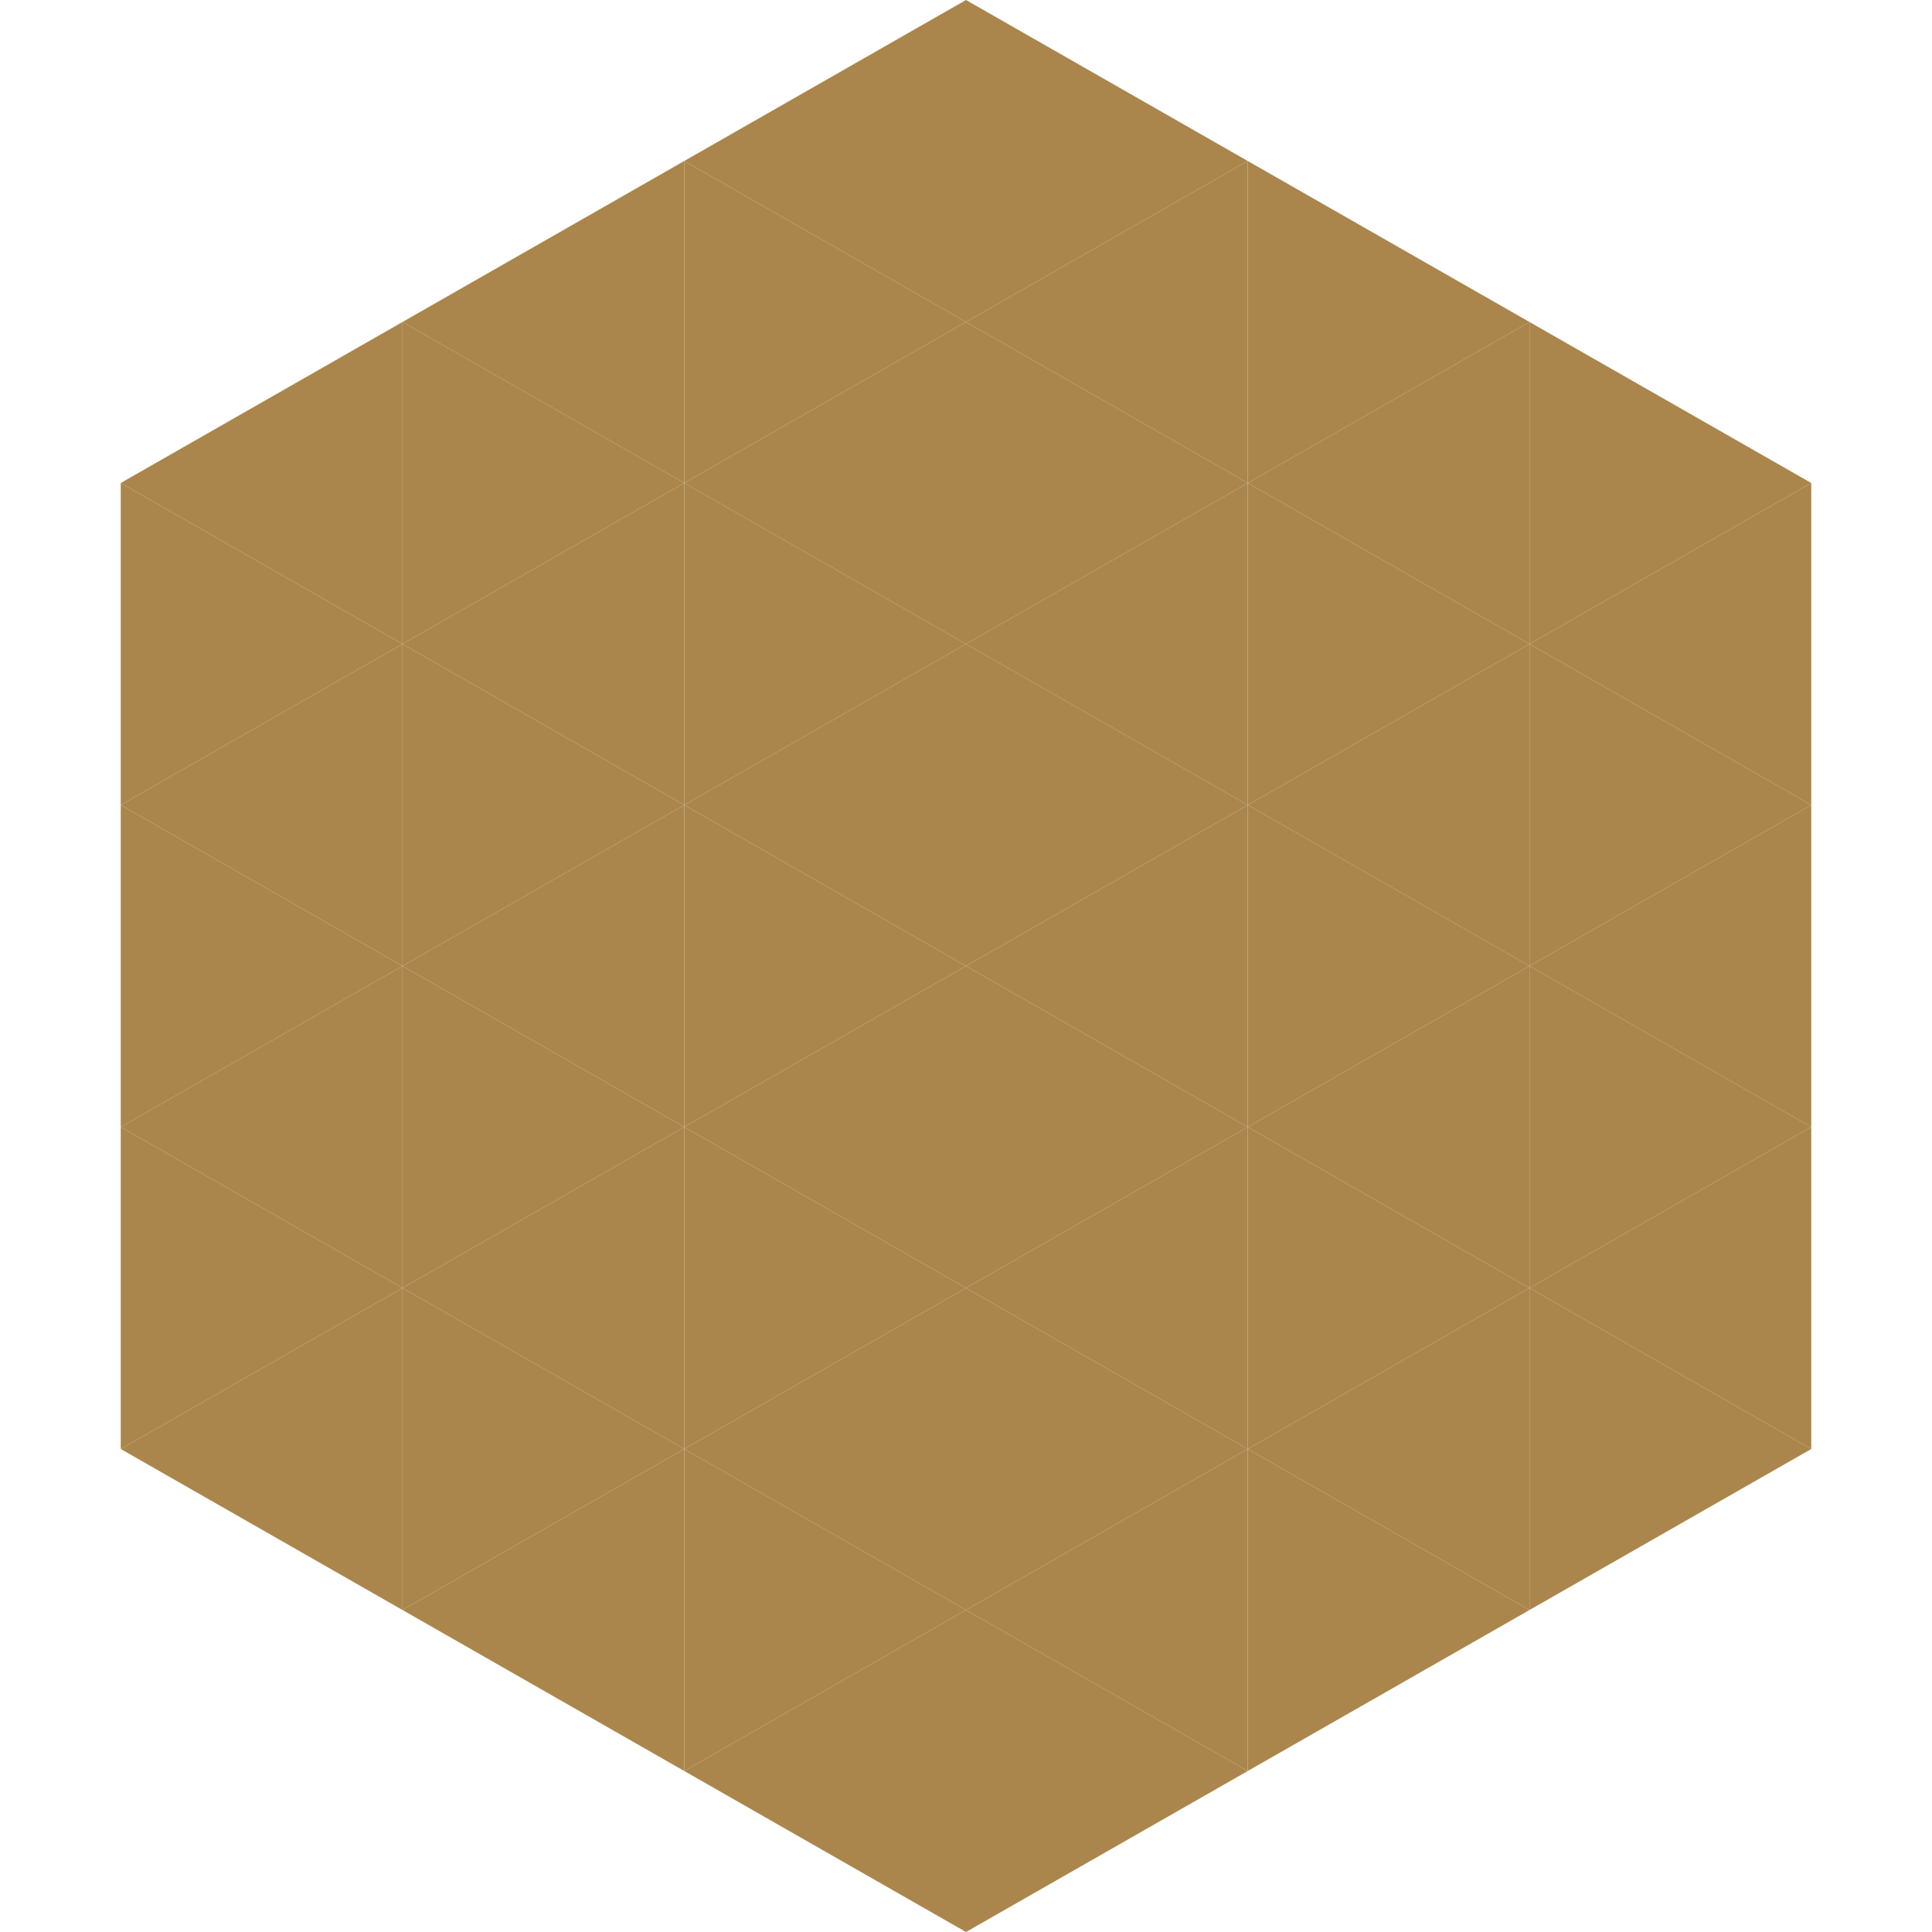
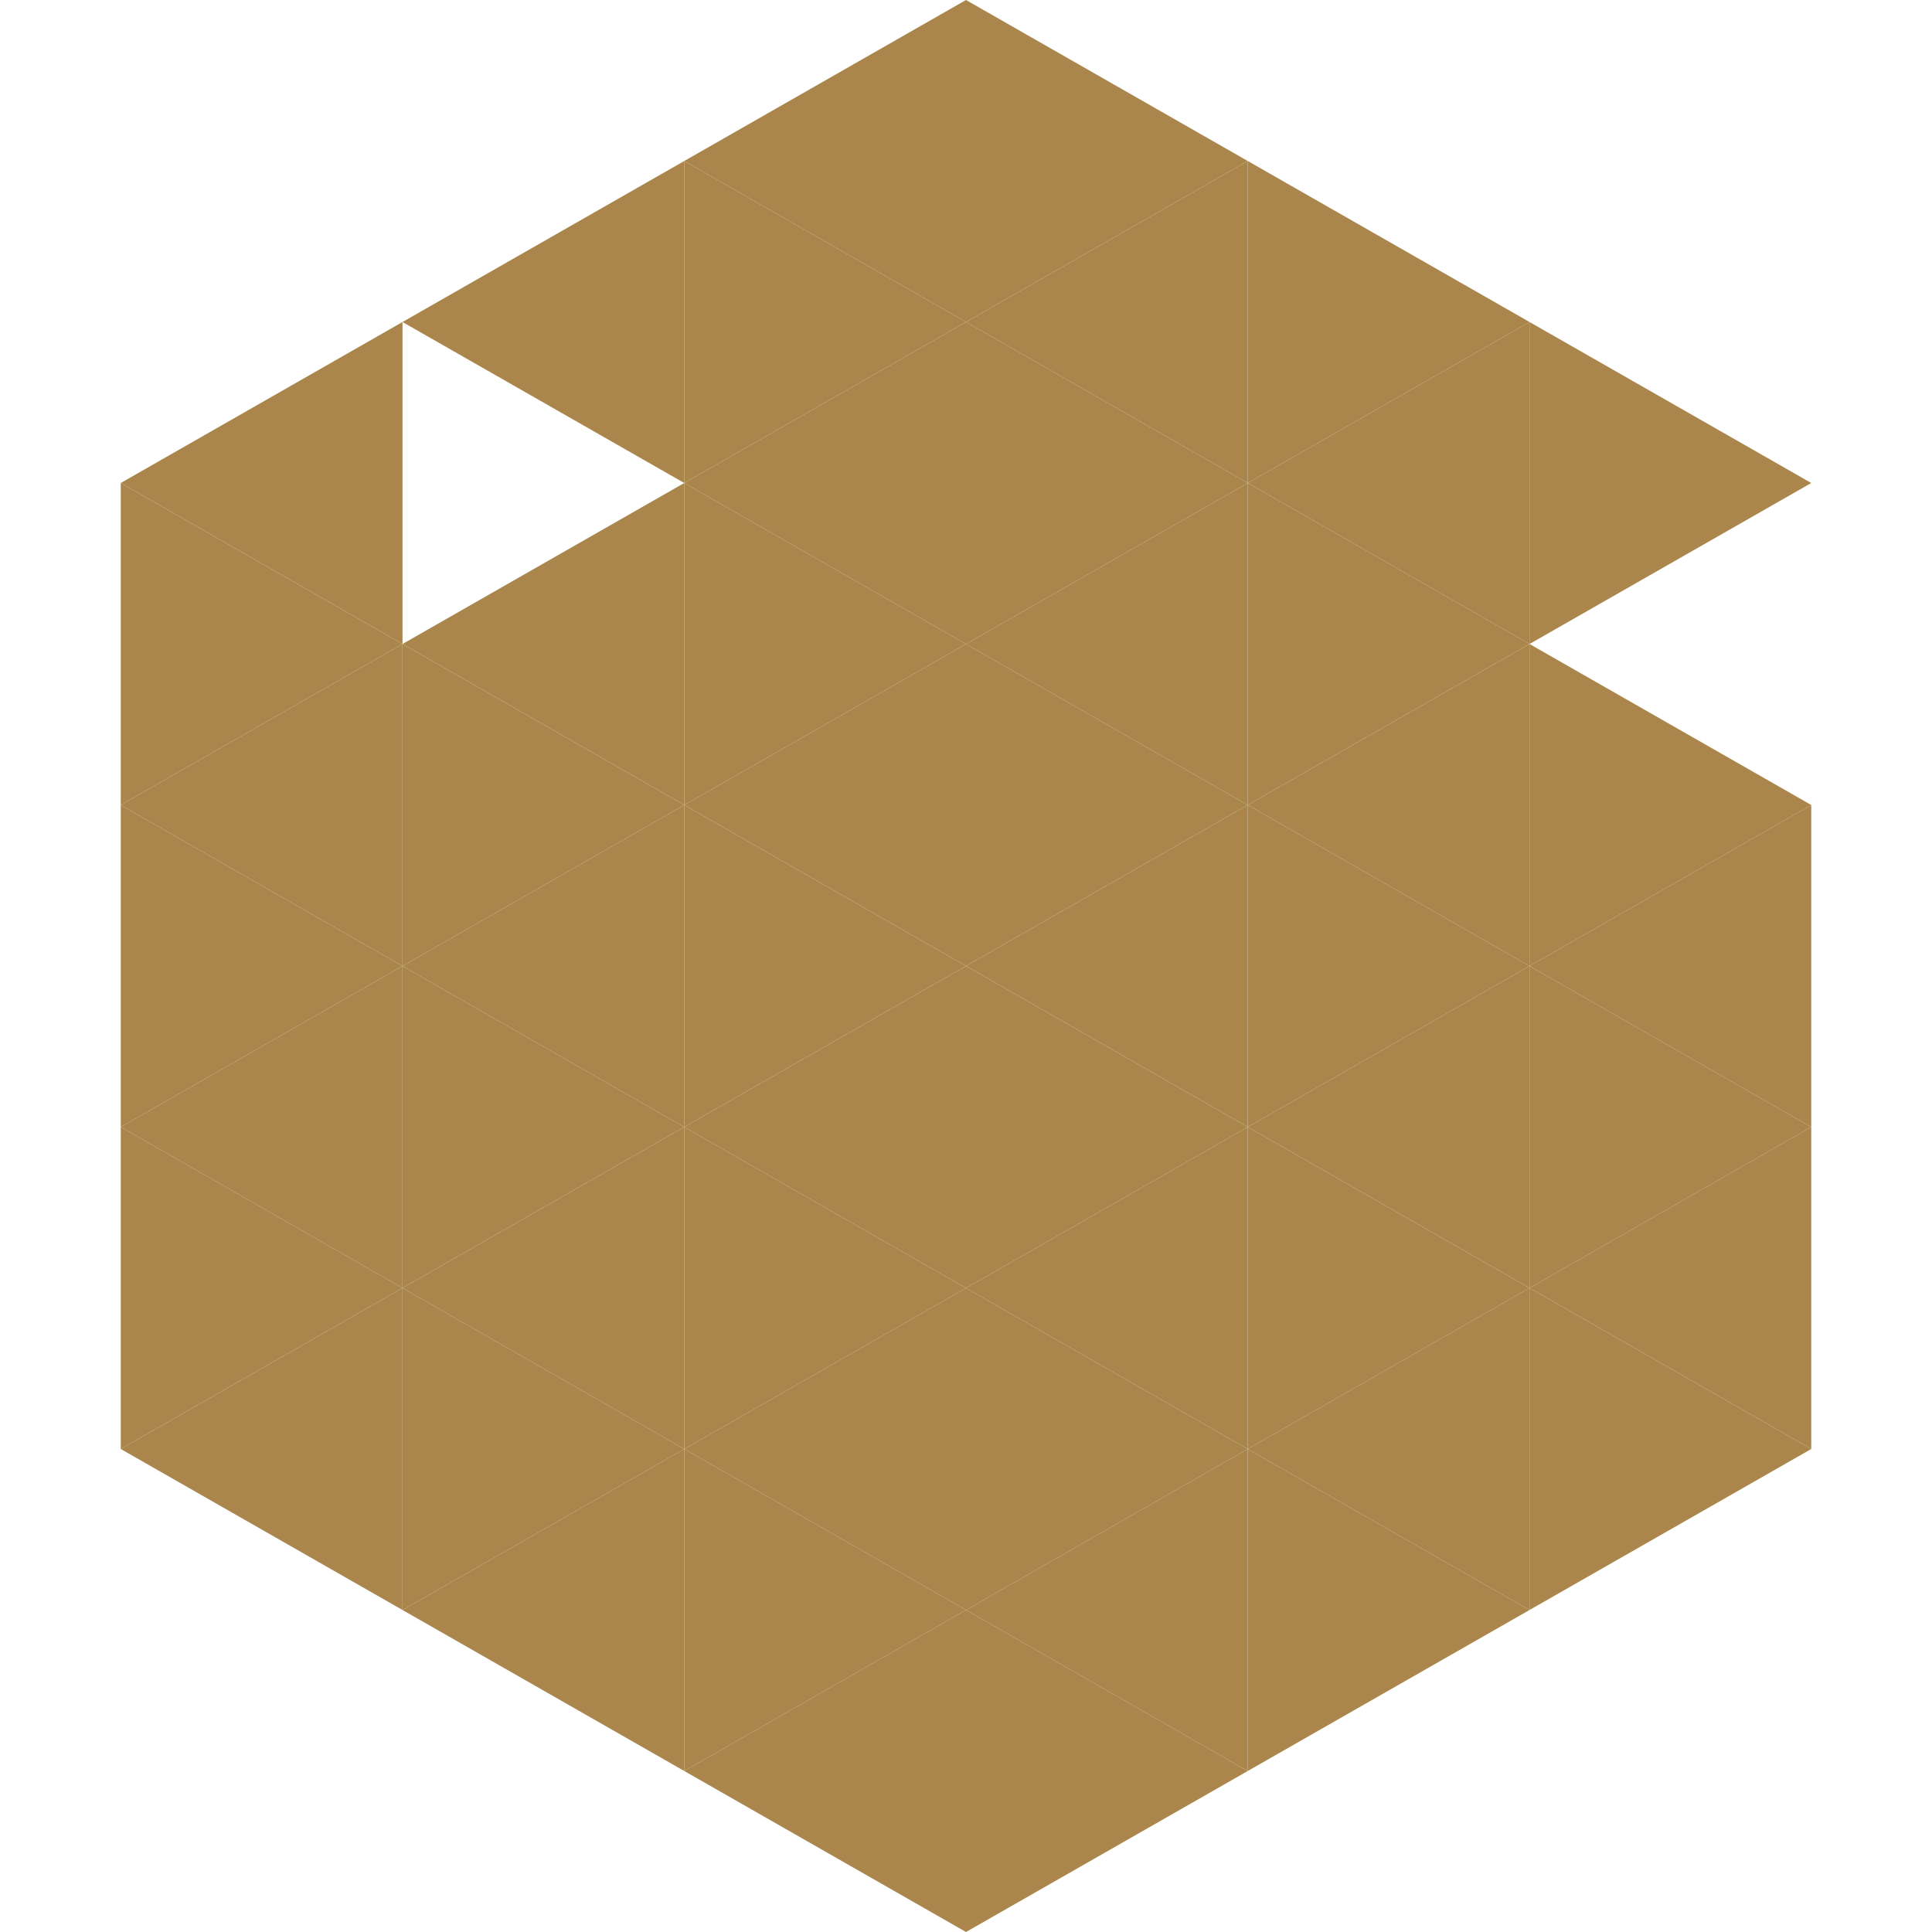
<svg xmlns="http://www.w3.org/2000/svg" width="240" height="240">
  <polygon points="50,40 15,60 50,80" style="fill:rgb(170,134,76)" />
  <polygon points="190,40 225,60 190,80" style="fill:rgb(170,134,76)" />
  <polygon points="15,60 50,80 15,100" style="fill:rgb(170,134,76)" />
-   <polygon points="225,60 190,80 225,100" style="fill:rgb(170,134,76)" />
  <polygon points="50,80 15,100 50,120" style="fill:rgb(170,134,76)" />
  <polygon points="190,80 225,100 190,120" style="fill:rgb(170,134,76)" />
  <polygon points="15,100 50,120 15,140" style="fill:rgb(170,134,76)" />
  <polygon points="225,100 190,120 225,140" style="fill:rgb(170,134,76)" />
  <polygon points="50,120 15,140 50,160" style="fill:rgb(170,134,76)" />
  <polygon points="190,120 225,140 190,160" style="fill:rgb(170,134,76)" />
  <polygon points="15,140 50,160 15,180" style="fill:rgb(170,134,76)" />
  <polygon points="225,140 190,160 225,180" style="fill:rgb(170,134,76)" />
  <polygon points="50,160 15,180 50,200" style="fill:rgb(170,134,76)" />
  <polygon points="190,160 225,180 190,200" style="fill:rgb(170,134,76)" />
  <polygon points="15,180 50,200 15,220" style="fill:rgb(255,255,255); fill-opacity:0" />
  <polygon points="225,180 190,200 225,220" style="fill:rgb(255,255,255); fill-opacity:0" />
-   <polygon points="50,0 85,20 50,40" style="fill:rgb(255,255,255); fill-opacity:0" />
  <polygon points="190,0 155,20 190,40" style="fill:rgb(255,255,255); fill-opacity:0" />
  <polygon points="85,20 50,40 85,60" style="fill:rgb(170,134,76)" />
  <polygon points="155,20 190,40 155,60" style="fill:rgb(170,134,76)" />
-   <polygon points="50,40 85,60 50,80" style="fill:rgb(170,134,76)" />
  <polygon points="190,40 155,60 190,80" style="fill:rgb(170,134,76)" />
  <polygon points="85,60 50,80 85,100" style="fill:rgb(170,134,76)" />
  <polygon points="155,60 190,80 155,100" style="fill:rgb(170,134,76)" />
  <polygon points="50,80 85,100 50,120" style="fill:rgb(170,134,76)" />
  <polygon points="190,80 155,100 190,120" style="fill:rgb(170,134,76)" />
  <polygon points="85,100 50,120 85,140" style="fill:rgb(170,134,76)" />
  <polygon points="155,100 190,120 155,140" style="fill:rgb(170,134,76)" />
  <polygon points="50,120 85,140 50,160" style="fill:rgb(170,134,76)" />
  <polygon points="190,120 155,140 190,160" style="fill:rgb(170,134,76)" />
  <polygon points="85,140 50,160 85,180" style="fill:rgb(170,134,76)" />
  <polygon points="155,140 190,160 155,180" style="fill:rgb(170,134,76)" />
  <polygon points="50,160 85,180 50,200" style="fill:rgb(170,134,76)" />
  <polygon points="190,160 155,180 190,200" style="fill:rgb(170,134,76)" />
  <polygon points="85,180 50,200 85,220" style="fill:rgb(170,134,76)" />
  <polygon points="155,180 190,200 155,220" style="fill:rgb(170,134,76)" />
  <polygon points="120,0 85,20 120,40" style="fill:rgb(170,134,76)" />
  <polygon points="120,0 155,20 120,40" style="fill:rgb(170,134,76)" />
  <polygon points="85,20 120,40 85,60" style="fill:rgb(170,134,76)" />
  <polygon points="155,20 120,40 155,60" style="fill:rgb(170,134,76)" />
  <polygon points="120,40 85,60 120,80" style="fill:rgb(170,134,76)" />
  <polygon points="120,40 155,60 120,80" style="fill:rgb(170,134,76)" />
  <polygon points="85,60 120,80 85,100" style="fill:rgb(170,134,76)" />
  <polygon points="155,60 120,80 155,100" style="fill:rgb(170,134,76)" />
  <polygon points="120,80 85,100 120,120" style="fill:rgb(170,134,76)" />
  <polygon points="120,80 155,100 120,120" style="fill:rgb(170,134,76)" />
  <polygon points="85,100 120,120 85,140" style="fill:rgb(170,134,76)" />
  <polygon points="155,100 120,120 155,140" style="fill:rgb(170,134,76)" />
  <polygon points="120,120 85,140 120,160" style="fill:rgb(170,134,76)" />
  <polygon points="120,120 155,140 120,160" style="fill:rgb(170,134,76)" />
  <polygon points="85,140 120,160 85,180" style="fill:rgb(170,134,76)" />
  <polygon points="155,140 120,160 155,180" style="fill:rgb(170,134,76)" />
  <polygon points="120,160 85,180 120,200" style="fill:rgb(170,134,76)" />
  <polygon points="120,160 155,180 120,200" style="fill:rgb(170,134,76)" />
  <polygon points="85,180 120,200 85,220" style="fill:rgb(170,134,76)" />
  <polygon points="155,180 120,200 155,220" style="fill:rgb(170,134,76)" />
  <polygon points="120,200 85,220 120,240" style="fill:rgb(170,134,76)" />
  <polygon points="120,200 155,220 120,240" style="fill:rgb(170,134,76)" />
  <polygon points="85,220 120,240 85,260" style="fill:rgb(255,255,255); fill-opacity:0" />
  <polygon points="155,220 120,240 155,260" style="fill:rgb(255,255,255); fill-opacity:0" />
</svg>